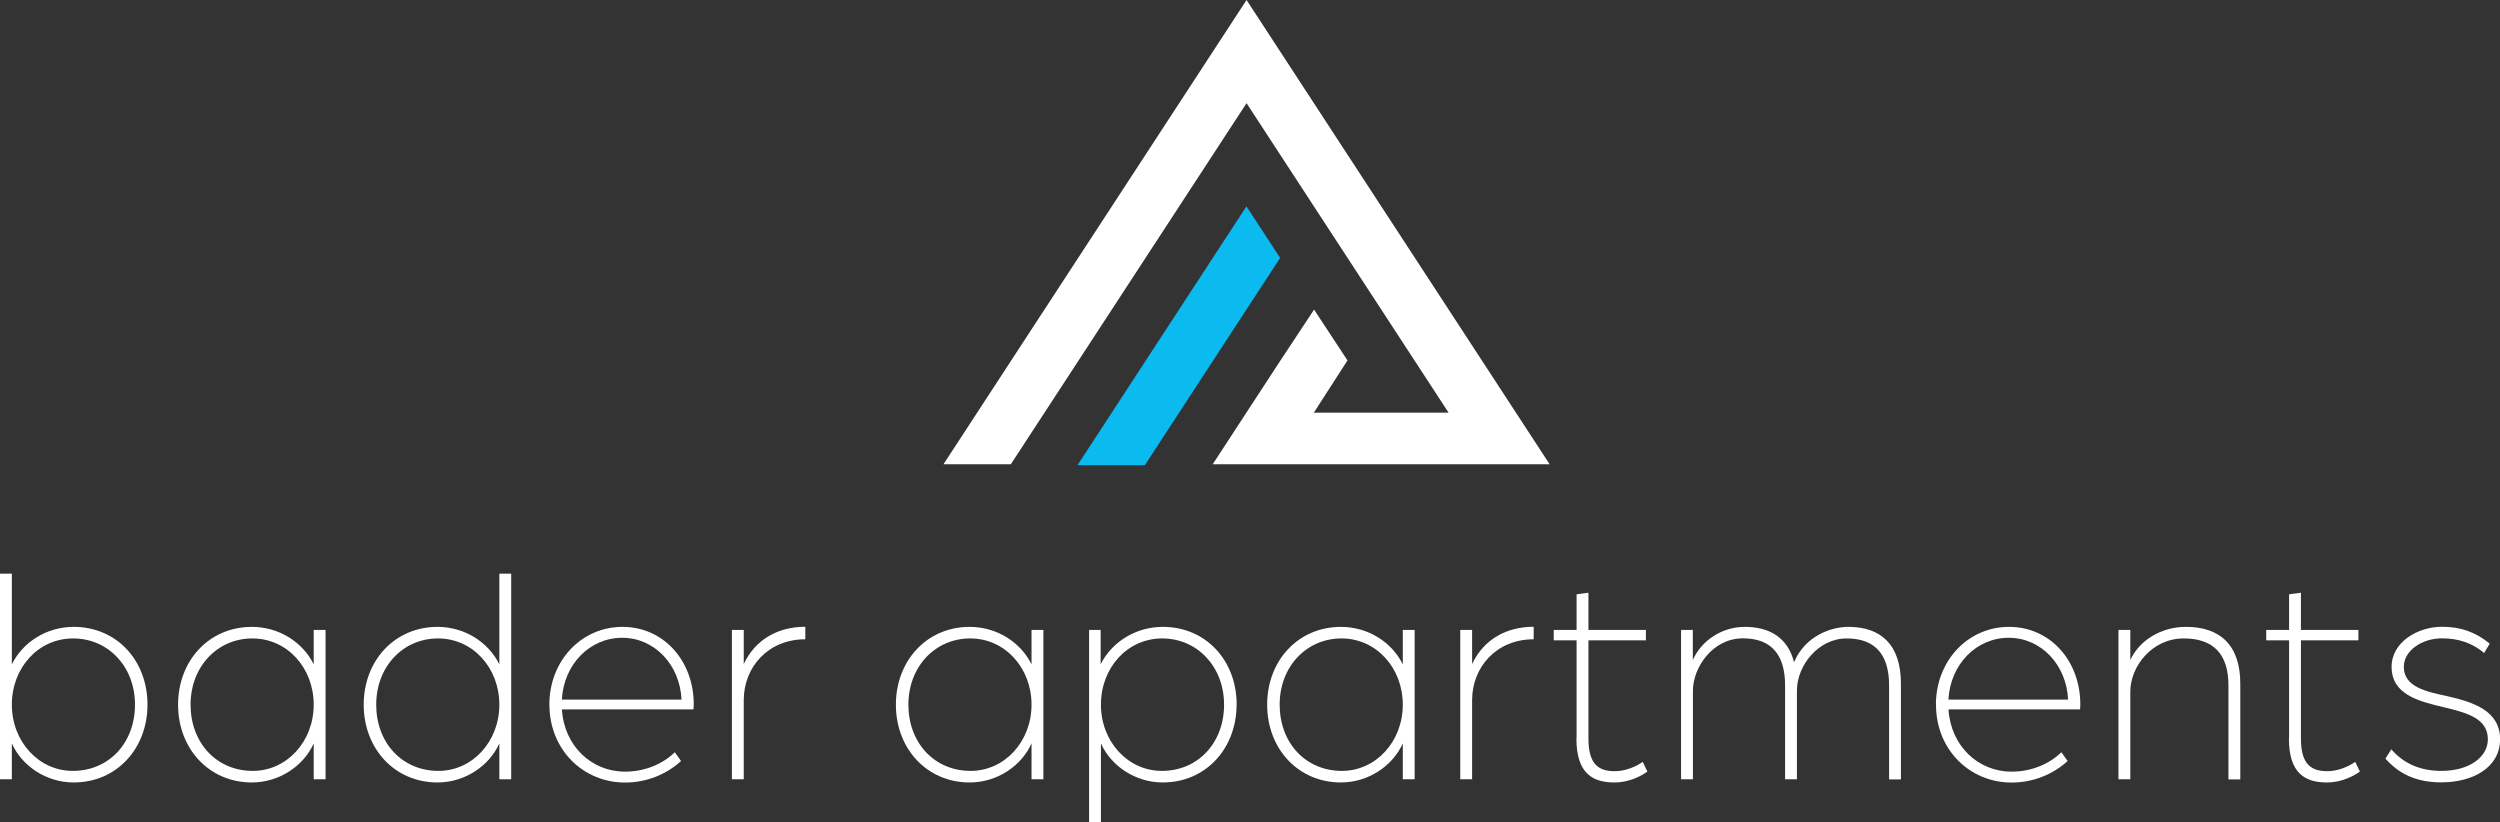
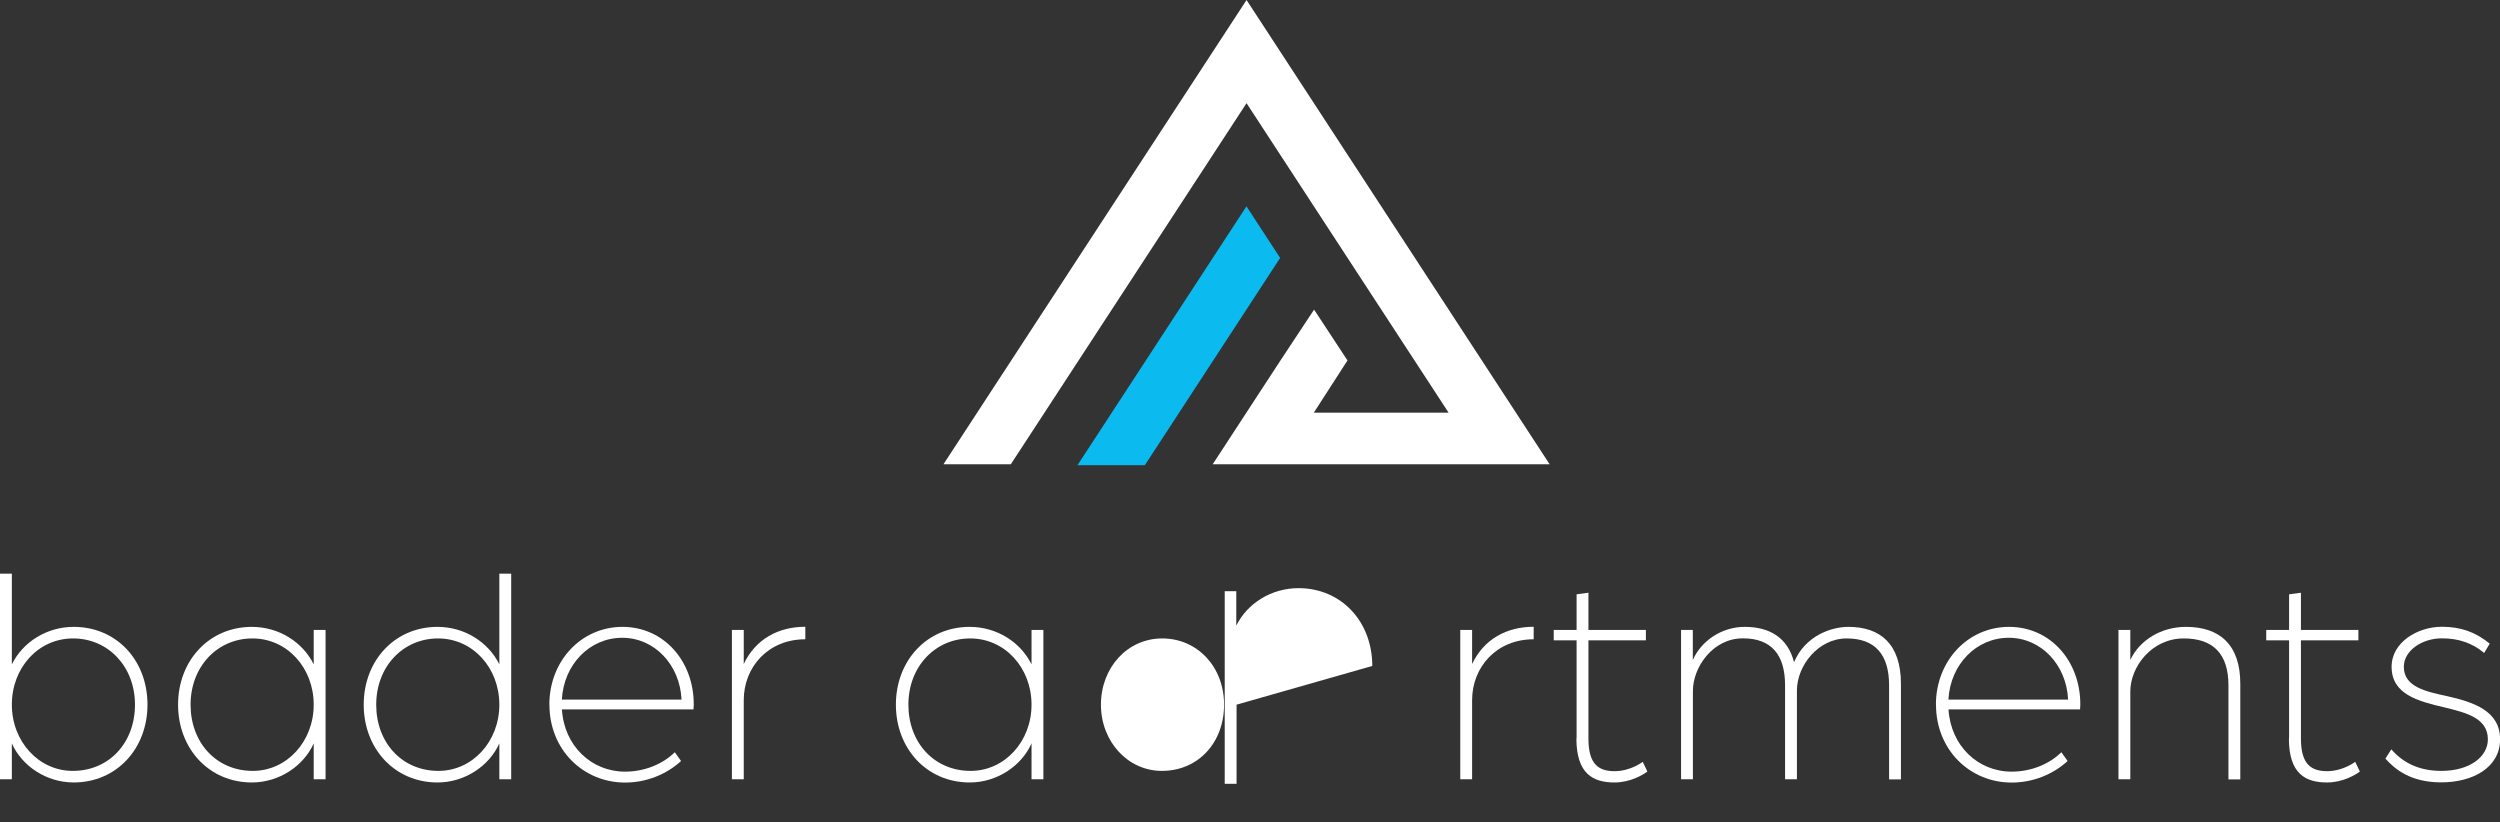
<svg xmlns="http://www.w3.org/2000/svg" id="Ebene_2" viewBox="0 0 268 88.17">
  <rect x="0" y="0" width="268" height="88.17" fill="#333333" stroke="none" />
  <defs>
    <style>.cls-1{fill:#fff;}.cls-2{fill:#0bbbef;}</style>
  </defs>
  <g id="Ebene_1-2">
    <path class="cls-2" d="m122.79,49.77l3.61-5.53,3.61-5.53,3.61-5.53,3.61-5.53-3.61-5.53-3.61,5.53-3.61,5.53-3.61,5.53-3.61,5.53-3.61,5.53-.07.1h7.22l.07-.1Z" />
    <path class="cls-1" d="m133.63,0l-3.61,5.53-3.61,5.53-3.61,5.53-3.61,5.53-3.61,5.53-3.61,5.53-3.61,5.53-3.61,5.53-3.61,5.53h7.22l3.61-5.53,3.61-5.53,3.61-5.53,3.61-5.53,3.61-5.53,3.61-5.53,3.61-5.53,3.61,5.53,3.61,5.53,3.61,5.53,3.61,5.53,3.61,5.53,3.61,5.53h-14.45l3.61-5.6-3.58-5.45-3.65,5.52-3.61,5.53-3.61,5.53h36.12l-3.61-5.53-3.61-5.53-3.61-5.53-3.61-5.53-3.61-5.53-3.61-5.53-3.61-5.53-3.61-5.53-3.61-5.53Z" />
    <path class="cls-1" d="m15.81,75.54c0,4.72-3.32,8.34-7.91,8.34-2.95,0-5.56-1.78-6.63-4.19v3.85H0v-22.04h1.27v9.72c1.17-2.38,3.72-4.02,6.63-4.02,4.59,0,7.91,3.58,7.91,8.34Zm-8.01,7.1c3.89,0,6.67-3.01,6.67-7.1s-2.88-7.1-6.63-7.1-6.57,3.15-6.57,7.1,2.88,7.1,6.53,7.1Z" />
    <path class="cls-1" d="m33.63,71.22v-3.69h1.27v16.01h-1.27v-3.85c-1.07,2.41-3.69,4.19-6.63,4.19-4.59,0-7.91-3.62-7.91-8.34s3.32-8.34,7.91-8.34c2.91,0,5.46,1.64,6.63,4.02Zm-6.57-2.78c-3.75,0-6.63,3.01-6.63,7.1s2.78,7.1,6.67,7.1c3.65,0,6.53-3.15,6.53-7.1s-2.85-7.1-6.57-7.1Z" />
    <path class="cls-1" d="m53.53,71.22v-9.72h1.27v22.04h-1.27v-3.85c-1.07,2.41-3.69,4.19-6.63,4.19-4.59,0-7.91-3.62-7.91-8.34s3.32-8.34,7.91-8.34c2.91,0,5.46,1.64,6.63,4.02Zm-6.57-2.78c-3.75,0-6.63,3.01-6.63,7.1s2.78,7.1,6.67,7.1c3.65,0,6.53-3.15,6.53-7.1s-2.85-7.1-6.57-7.1Z" />
    <path class="cls-1" d="m58.89,75.54c0-4.69,3.42-8.34,7.84-8.34s7.64,3.65,7.64,8.31c0,.23-.03.47-.03.54h-14.1c.23,3.89,3.15,6.67,6.77,6.67,2.04,0,3.99-.77,5.33-2.08l.67.94c-1.57,1.44-3.72,2.31-6,2.31-4.49,0-8.11-3.52-8.11-8.34Zm14.17-.54c-.17-3.75-2.91-6.63-6.36-6.63s-6.26,2.81-6.47,6.63h12.83Z" />
    <path class="cls-1" d="m78.46,67.53h1.27v3.65c1.27-2.68,3.72-3.99,6.6-3.99v1.34c-3.99,0-6.6,2.98-6.6,6.53v8.48h-1.27v-16.01Z" />
    <path class="cls-1" d="m110.58,71.22v-3.69h1.27v16.01h-1.27v-3.85c-1.07,2.41-3.68,4.19-6.63,4.19-4.59,0-7.91-3.62-7.91-8.34s3.32-8.34,7.91-8.34c2.91,0,5.46,1.64,6.63,4.02Zm-6.57-2.78c-3.75,0-6.63,3.01-6.63,7.1s2.78,7.1,6.67,7.1c3.65,0,6.53-3.15,6.53-7.1s-2.85-7.1-6.57-7.1Z" />
-     <path class="cls-1" d="m132.56,75.54c0,4.72-3.32,8.34-7.91,8.34-2.95,0-5.56-1.78-6.63-4.19v8.48h-1.27v-20.64h1.24v3.69c1.17-2.38,3.75-4.02,6.67-4.02,4.59,0,7.91,3.58,7.91,8.34Zm-8.01,7.1c3.89,0,6.67-3.02,6.67-7.1s-2.88-7.1-6.63-7.1-6.57,3.15-6.57,7.1,2.88,7.1,6.53,7.1Z" />
-     <path class="cls-1" d="m150.38,71.22v-3.69h1.27v16.01h-1.27v-3.85c-1.07,2.41-3.69,4.19-6.63,4.19-4.59,0-7.91-3.62-7.91-8.34s3.32-8.34,7.91-8.34c2.91,0,5.46,1.64,6.63,4.02Zm-6.57-2.78c-3.75,0-6.63,3.01-6.63,7.1s2.78,7.1,6.67,7.1c3.65,0,6.53-3.15,6.53-7.1s-2.85-7.1-6.57-7.1Z" />
+     <path class="cls-1" d="m132.56,75.54v8.48h-1.27v-20.64h1.24v3.69c1.17-2.38,3.75-4.02,6.67-4.02,4.59,0,7.91,3.58,7.91,8.34Zm-8.01,7.1c3.89,0,6.67-3.02,6.67-7.1s-2.88-7.1-6.63-7.1-6.57,3.15-6.57,7.1,2.88,7.1,6.53,7.1Z" />
    <path class="cls-1" d="m156.54,67.53h1.27v3.65c1.27-2.68,3.72-3.99,6.6-3.99v1.34c-3.99,0-6.6,2.98-6.6,6.53v8.48h-1.27v-16.01Z" />
    <path class="cls-1" d="m169.01,79.16v-10.52h-2.45v-1.11h2.45v-3.82l1.27-.17v3.99h6.16v1.11h-6.16v10.55c0,2.75,1.1,3.48,2.81,3.48s3.01-1,3.01-1l.5,1.04c-.5.37-1.84,1.17-3.52,1.17-2.28,0-4.09-.9-4.09-4.72Z" />
    <path class="cls-1" d="m180.2,67.53h1.27v3.22c.9-2.04,3.08-3.55,5.56-3.55,2.65,0,4.62,1.14,5.29,3.79,1.21-2.85,3.99-3.79,5.83-3.79,3.42,0,5.63,1.84,5.63,6.1v10.25h-1.27v-10.08c0-3.32-1.51-5.03-4.55-5.03s-5.33,2.91-5.33,5.59v9.51h-1.27v-10.08c0-3.32-1.51-5.03-4.52-5.03-3.25,0-5.36,3.12-5.36,5.63v9.48h-1.27v-16.01Z" />
    <path class="cls-1" d="m207.53,75.54c0-4.69,3.42-8.34,7.84-8.34s7.64,3.65,7.64,8.31c0,.23-.03.47-.03.54h-14.1c.24,3.89,3.15,6.67,6.77,6.67,2.04,0,3.99-.77,5.33-2.08l.67.94c-1.57,1.44-3.72,2.31-6,2.31-4.49,0-8.11-3.52-8.11-8.34Zm14.17-.54c-.17-3.75-2.91-6.63-6.36-6.63s-6.26,2.81-6.47,6.63h12.83Z" />
    <path class="cls-1" d="m227.1,67.53h1.27v3.22c1-2.14,3.32-3.55,5.96-3.55,3.62,0,5.83,1.91,5.83,6.1v10.25h-1.27v-10.08c0-3.38-1.64-5.03-4.79-5.03-3.45,0-5.73,3.05-5.73,5.69v9.41h-1.27v-16.01Z" />
    <path class="cls-1" d="m245.39,79.16v-10.52h-2.45v-1.11h2.45v-3.82l1.27-.17v3.99h6.16v1.11h-6.16v10.55c0,2.75,1.11,3.48,2.81,3.48s3.01-1,3.01-1l.5,1.04c-.5.37-1.84,1.17-3.52,1.17-2.28,0-4.09-.9-4.09-4.72Z" />
    <path class="cls-1" d="m255.71,81.33l.64-1c1.34,1.54,3.12,2.31,5.36,2.31,3.08,0,4.99-1.54,4.99-3.38,0-2.28-2.31-2.85-4.62-3.42-2.88-.67-5.7-1.41-5.7-4.36,0-2.65,2.81-4.29,5.39-4.29,1.98,0,3.58.54,5.13,1.81l-.6,1c-1.27-1.07-2.75-1.57-4.52-1.57-2.18,0-4.09,1.34-4.09,3.05,0,2.14,2.31,2.65,4.66,3.15,2.81.64,5.66,1.57,5.66,4.62s-2.95,4.62-6.3,4.62-4.99-1.44-6-2.55Z" />
  </g>
</svg>